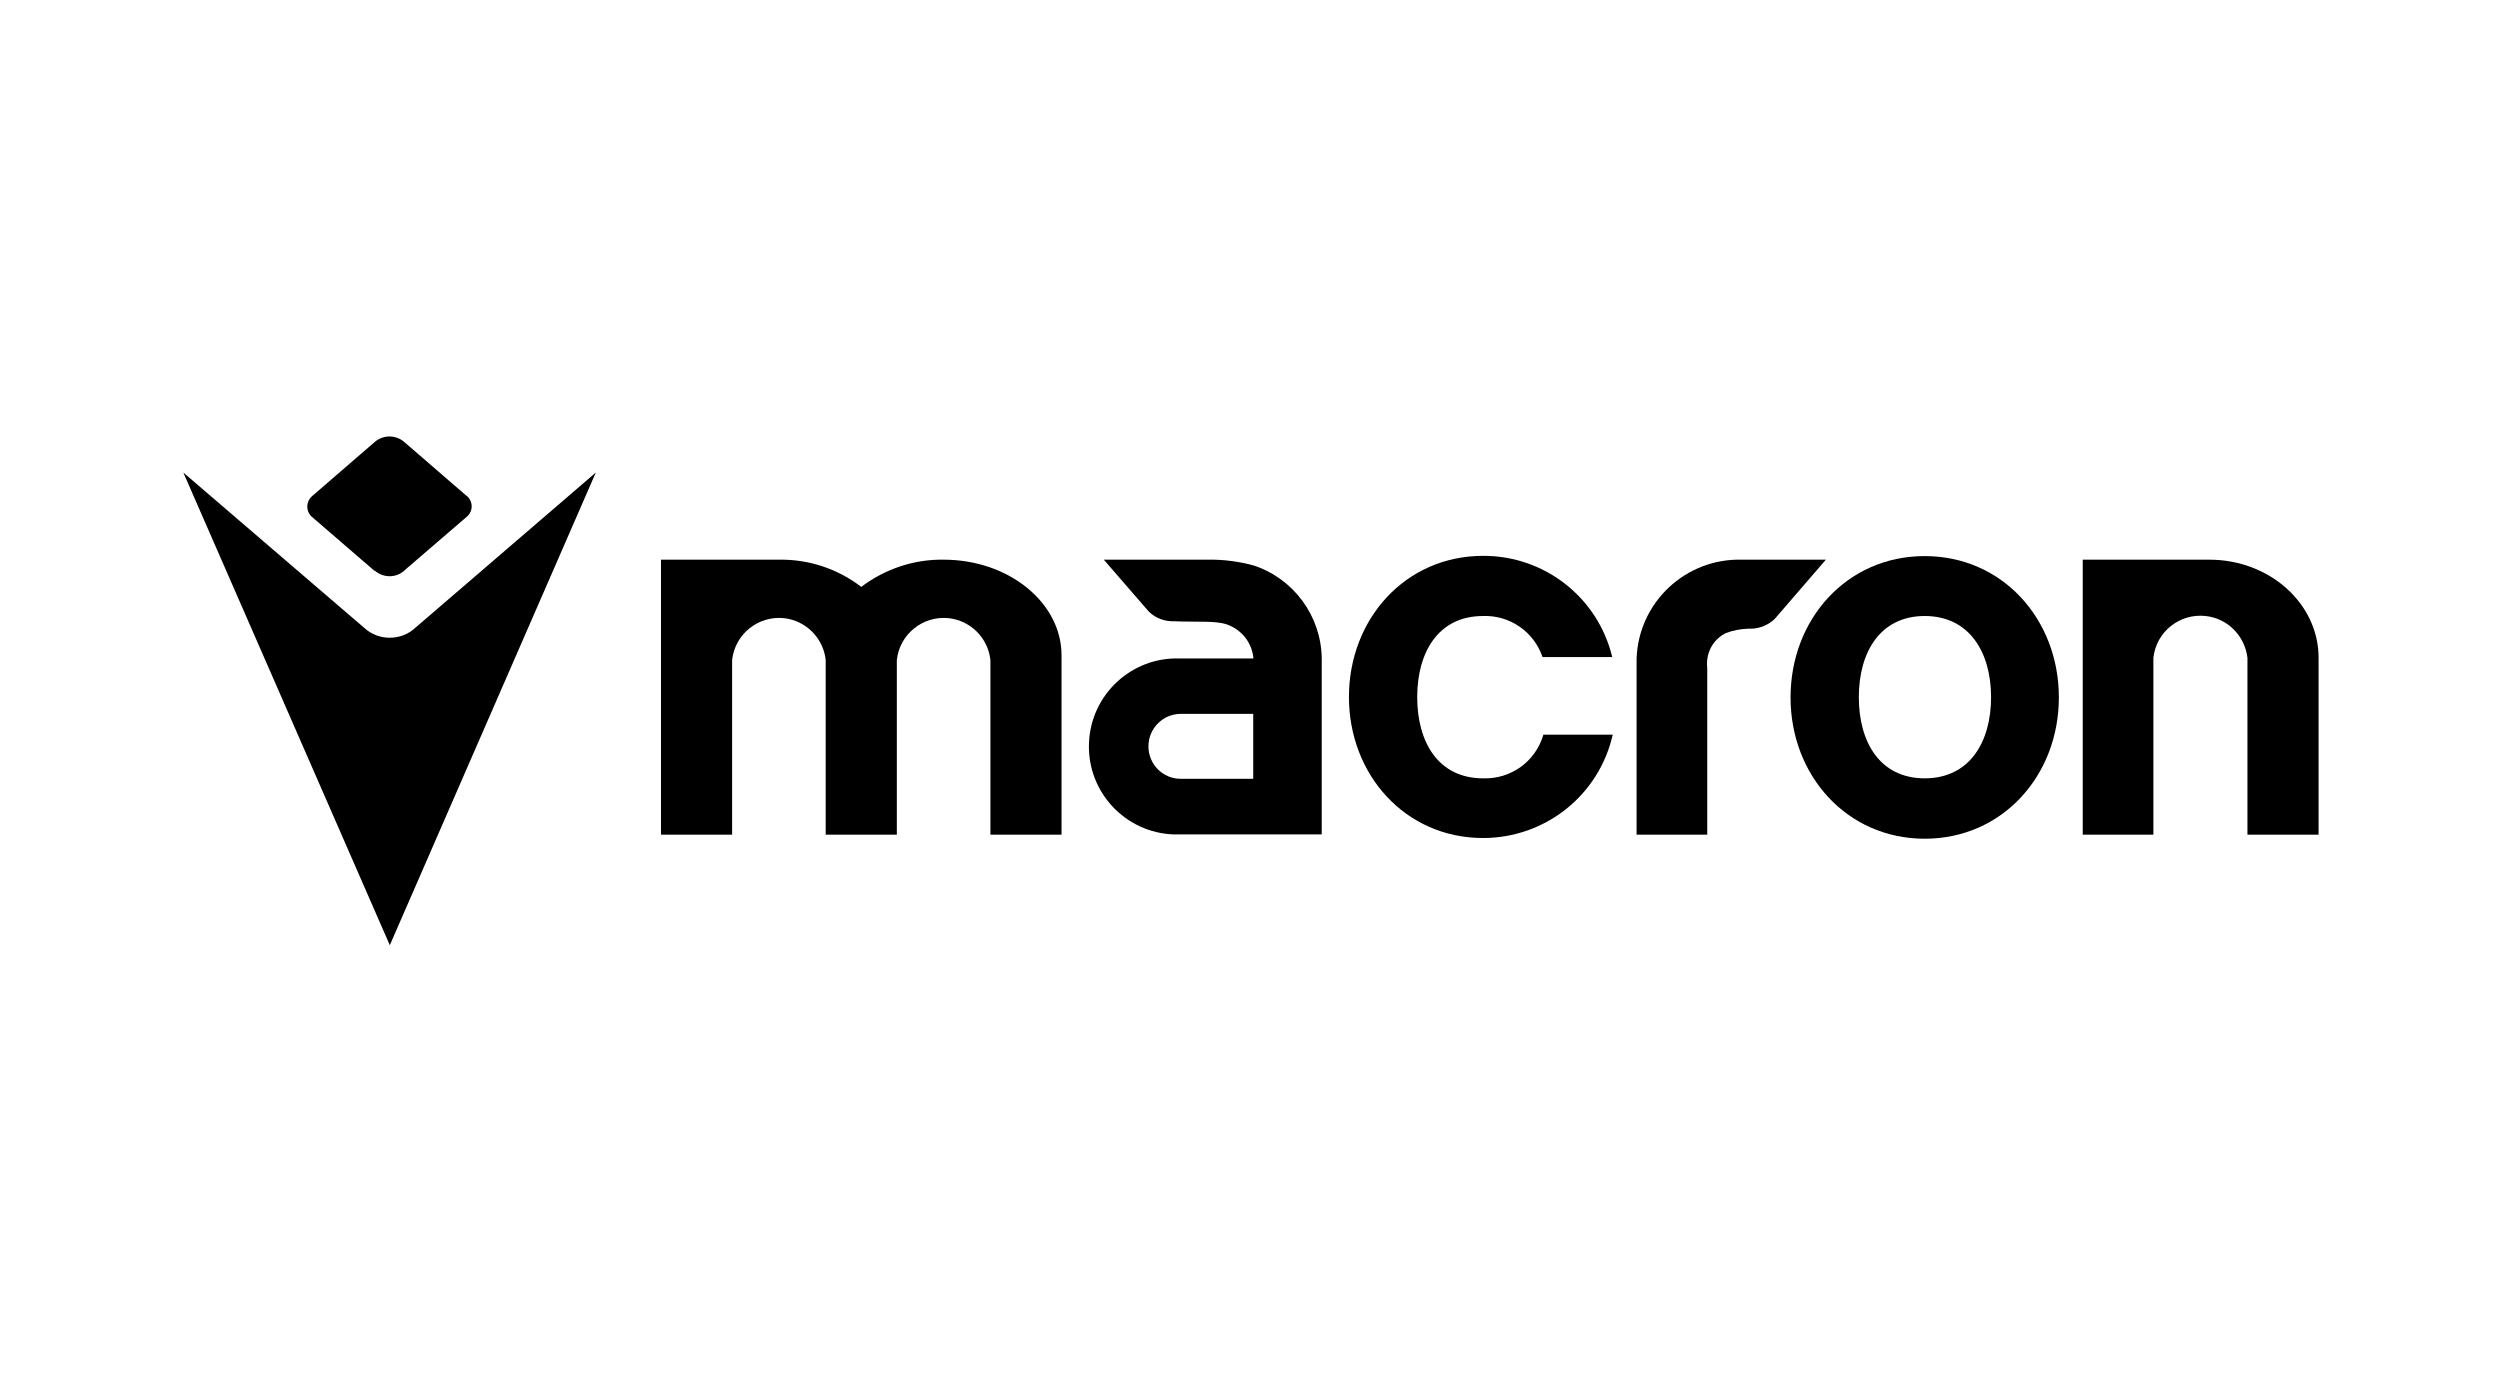
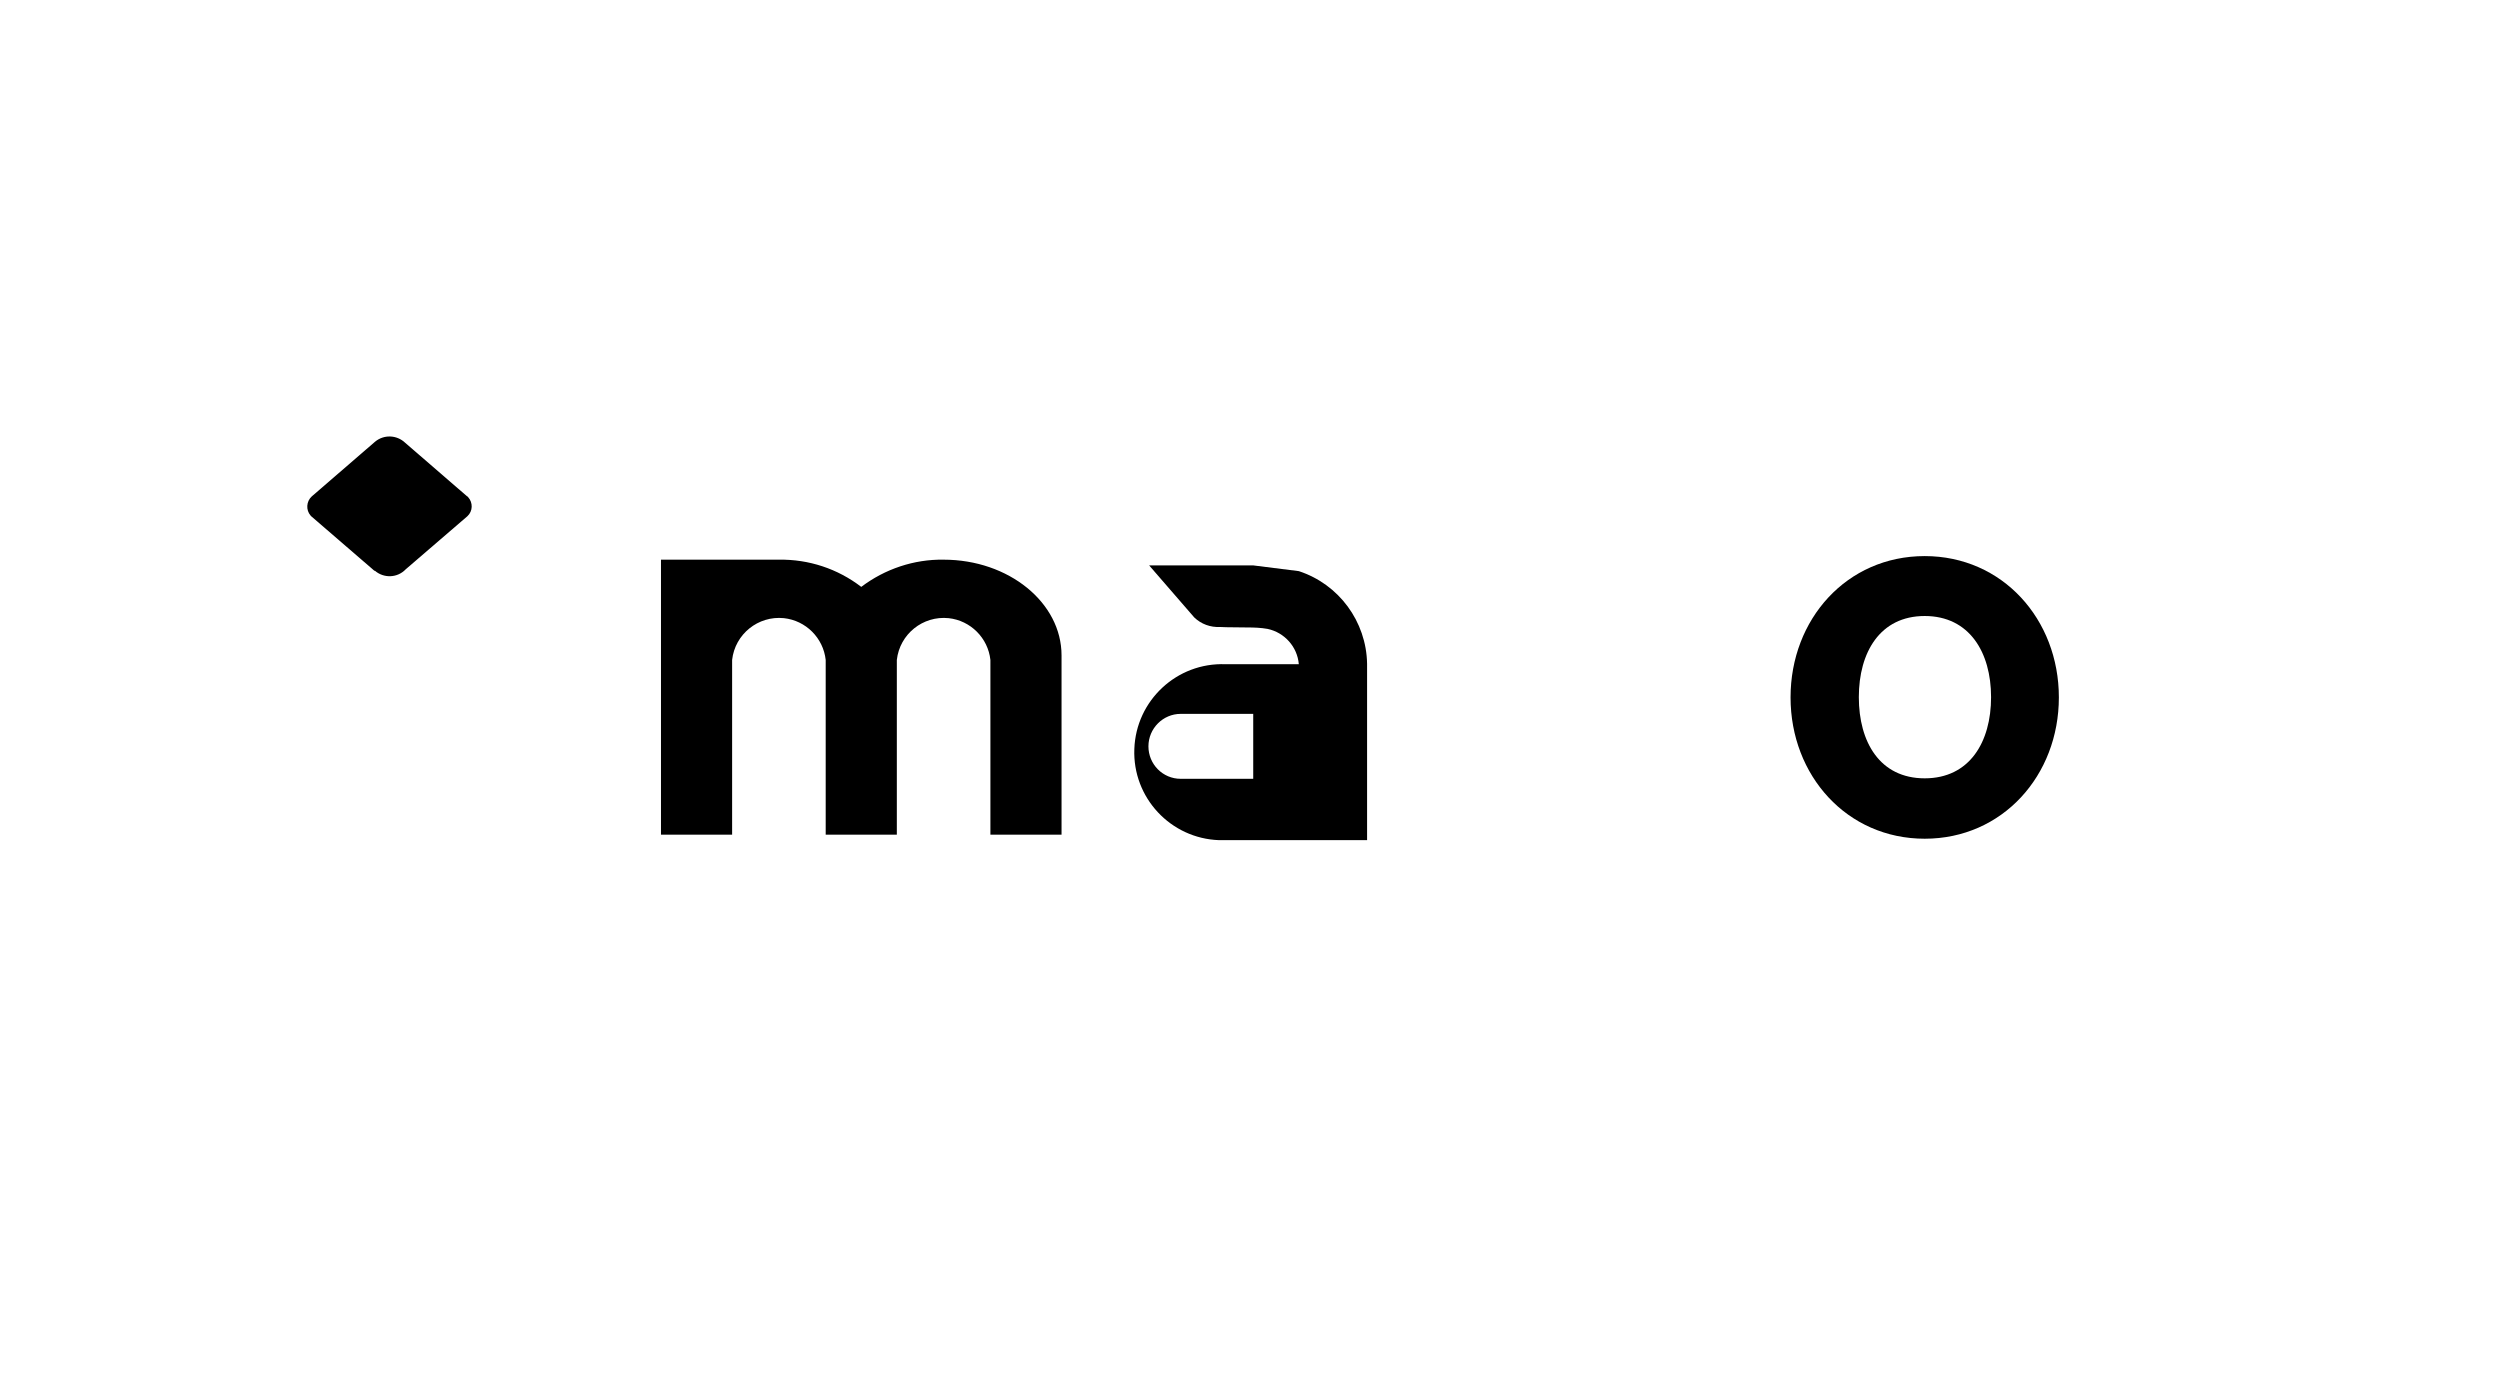
<svg xmlns="http://www.w3.org/2000/svg" version="1.1" viewBox="0 0 1047.3 363.1" fill="currentColor" class="w-[130px] h-[60px] text-primary lg:w-[200px] lg:h-[110px] lg:text-primary absolute" width="200" height="110" aria-hidden="true">
  <g>
-     <path d="M925.5,128h-53v115.2h29.6v-74.1h0c1.2-10.9,11-18.7,21.9-17.5,9.2,1,16.4,8.3,17.5,17.5v74.1h29.8v-74.1c0-22.7-20.5-41.1-45.8-41.1" />
-     <path d="M729.9,128c-23.7-.7-43.5,17.8-44.3,41.5v73.7h29.6v-69.9c-.7-6,2.3-11.8,7.7-14.5,3.1-1.2,6.4-1.8,9.7-1.9,4,.2,7.9-1.3,10.8-4,.4-.4,21.5-24.9,21.5-24.9h-34.9Z" />
    <path d="M395.3,128c-12.4-.2-24.6,3.9-34.5,11.4-9.9-7.6-22-11.6-34.5-11.4h-49.4v115.2h29.8v-73.2c1.2-10.8,10.9-18.6,21.7-17.5,9.2,1,16.5,8.3,17.5,17.5v73.2h29.8v-73.2c1.2-10.8,10.9-18.6,21.7-17.5,9.2,1,16.5,8.3,17.5,17.5v73.2h29.8v-75.1c0-22.1-22.1-40.1-49.4-40.1" />
-     <path d="M525,130.4c-6.2-1.7-12.6-2.5-19-2.4h-43.6c0,0,18.5,21.4,18.9,21.8,2.9,2.8,6.8,4.2,10.8,4,2.9.2,8.5.1,11.4.2,2.8,0,5.7.1,8.5.6,7.1,1.5,12.5,7.5,13.1,14.8h-30.7c-20.4-.8-37.5,15.2-38.2,35.5-.8,20.4,15.2,37.5,35.5,38.2.9,0,1.8,0,2.7,0h59.3v-73.9c-.3-17.7-11.8-33.3-28.6-38.8M481.1,206.2c0-7.5,6.1-13.6,13.5-13.6h30.4v27.2h-30.4c-7.5,0-13.5-6.1-13.5-13.6" />
+     <path d="M525,130.4h-43.6c0,0,18.5,21.4,18.9,21.8,2.9,2.8,6.8,4.2,10.8,4,2.9.2,8.5.1,11.4.2,2.8,0,5.7.1,8.5.6,7.1,1.5,12.5,7.5,13.1,14.8h-30.7c-20.4-.8-37.5,15.2-38.2,35.5-.8,20.4,15.2,37.5,35.5,38.2.9,0,1.8,0,2.7,0h59.3v-73.9c-.3-17.7-11.8-33.3-28.6-38.8M481.1,206.2c0-7.5,6.1-13.6,13.5-13.6h30.4v27.2h-30.4c-7.5,0-13.5-6.1-13.5-13.6" />
    <path d="M806.3,126.5c-32.7,0-56.2,26.5-56.2,59.2s23.6,59.2,56.2,59.2,56.2-26.5,56.2-59.2-23.6-59.2-56.2-59.2M806.3,219.6c-18.8,0-27.6-15.2-27.6-34s8.9-34,27.6-34,27.8,15.2,27.8,34-9,34-27.8,34" />
-     <path d="M646.5,201.5c-3.3,11.1-13.6,18.5-25.2,18.1-18.8,0-27.6-15.2-27.6-34s8.8-34,27.6-34c11.2-.4,21.3,6.6,24.9,17.2h29.2c-6-25-28.4-42.5-54.1-42.4-32.6,0-56.2,26.5-56.2,59.1s23.6,59.1,56.2,59.1c26,0,48.6-17.9,54.3-43.3h-29.1Z" />
  </g>
  <g>
-     <path d="M163.2,160.7c-4,0-7.8-1.5-10.7-4.2l-75.7-65,86.5,198,86.3-198-75.7,65.1c-2.9,2.7-6.7,4.1-10.7,4.1" />
    <path d="M157,132.6c3.8,3.3,9.5,3.1,13-.6l25.8-22.2c2.3-2.1,2.4-5.7.3-8-.1-.2-.3-.3-.5-.4l-25.9-22.4c-3.5-3.3-8.9-3.5-12.6-.4l-26.5,22.9c-2.3,2.1-2.5,5.7-.5,8,.1.2.3.3.5.5l26.3,22.7Z" />
  </g>
</svg>